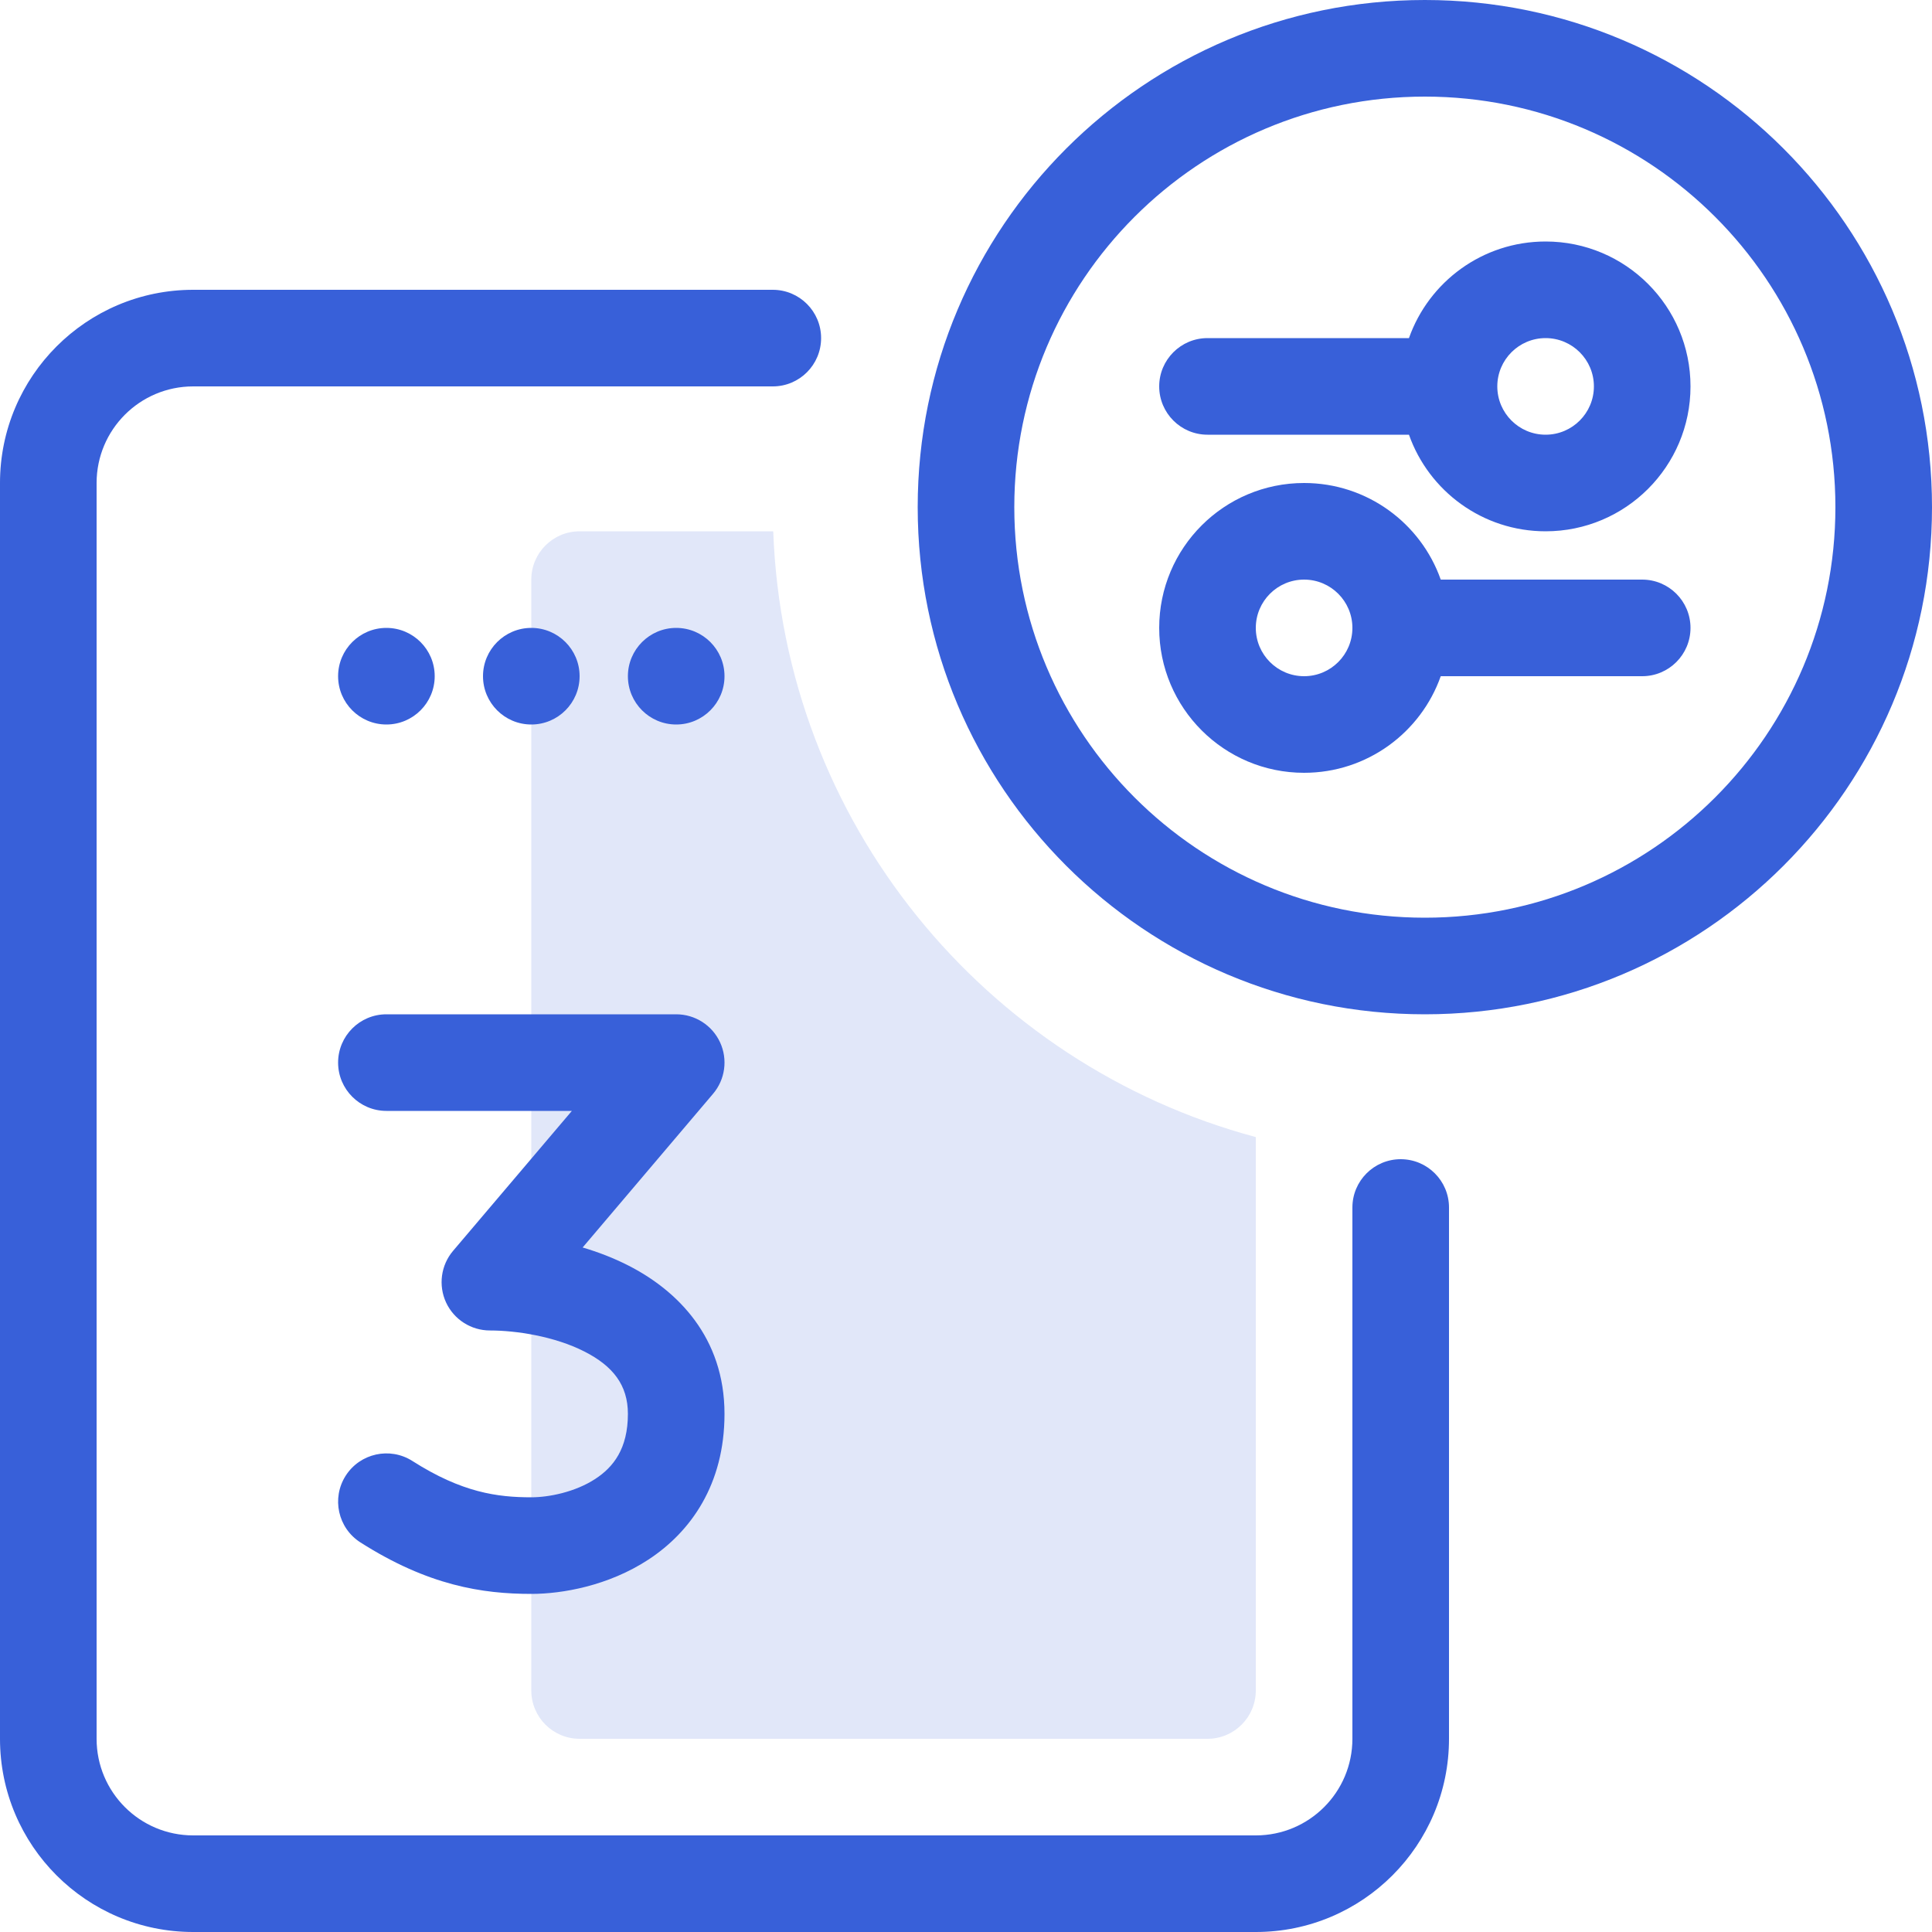
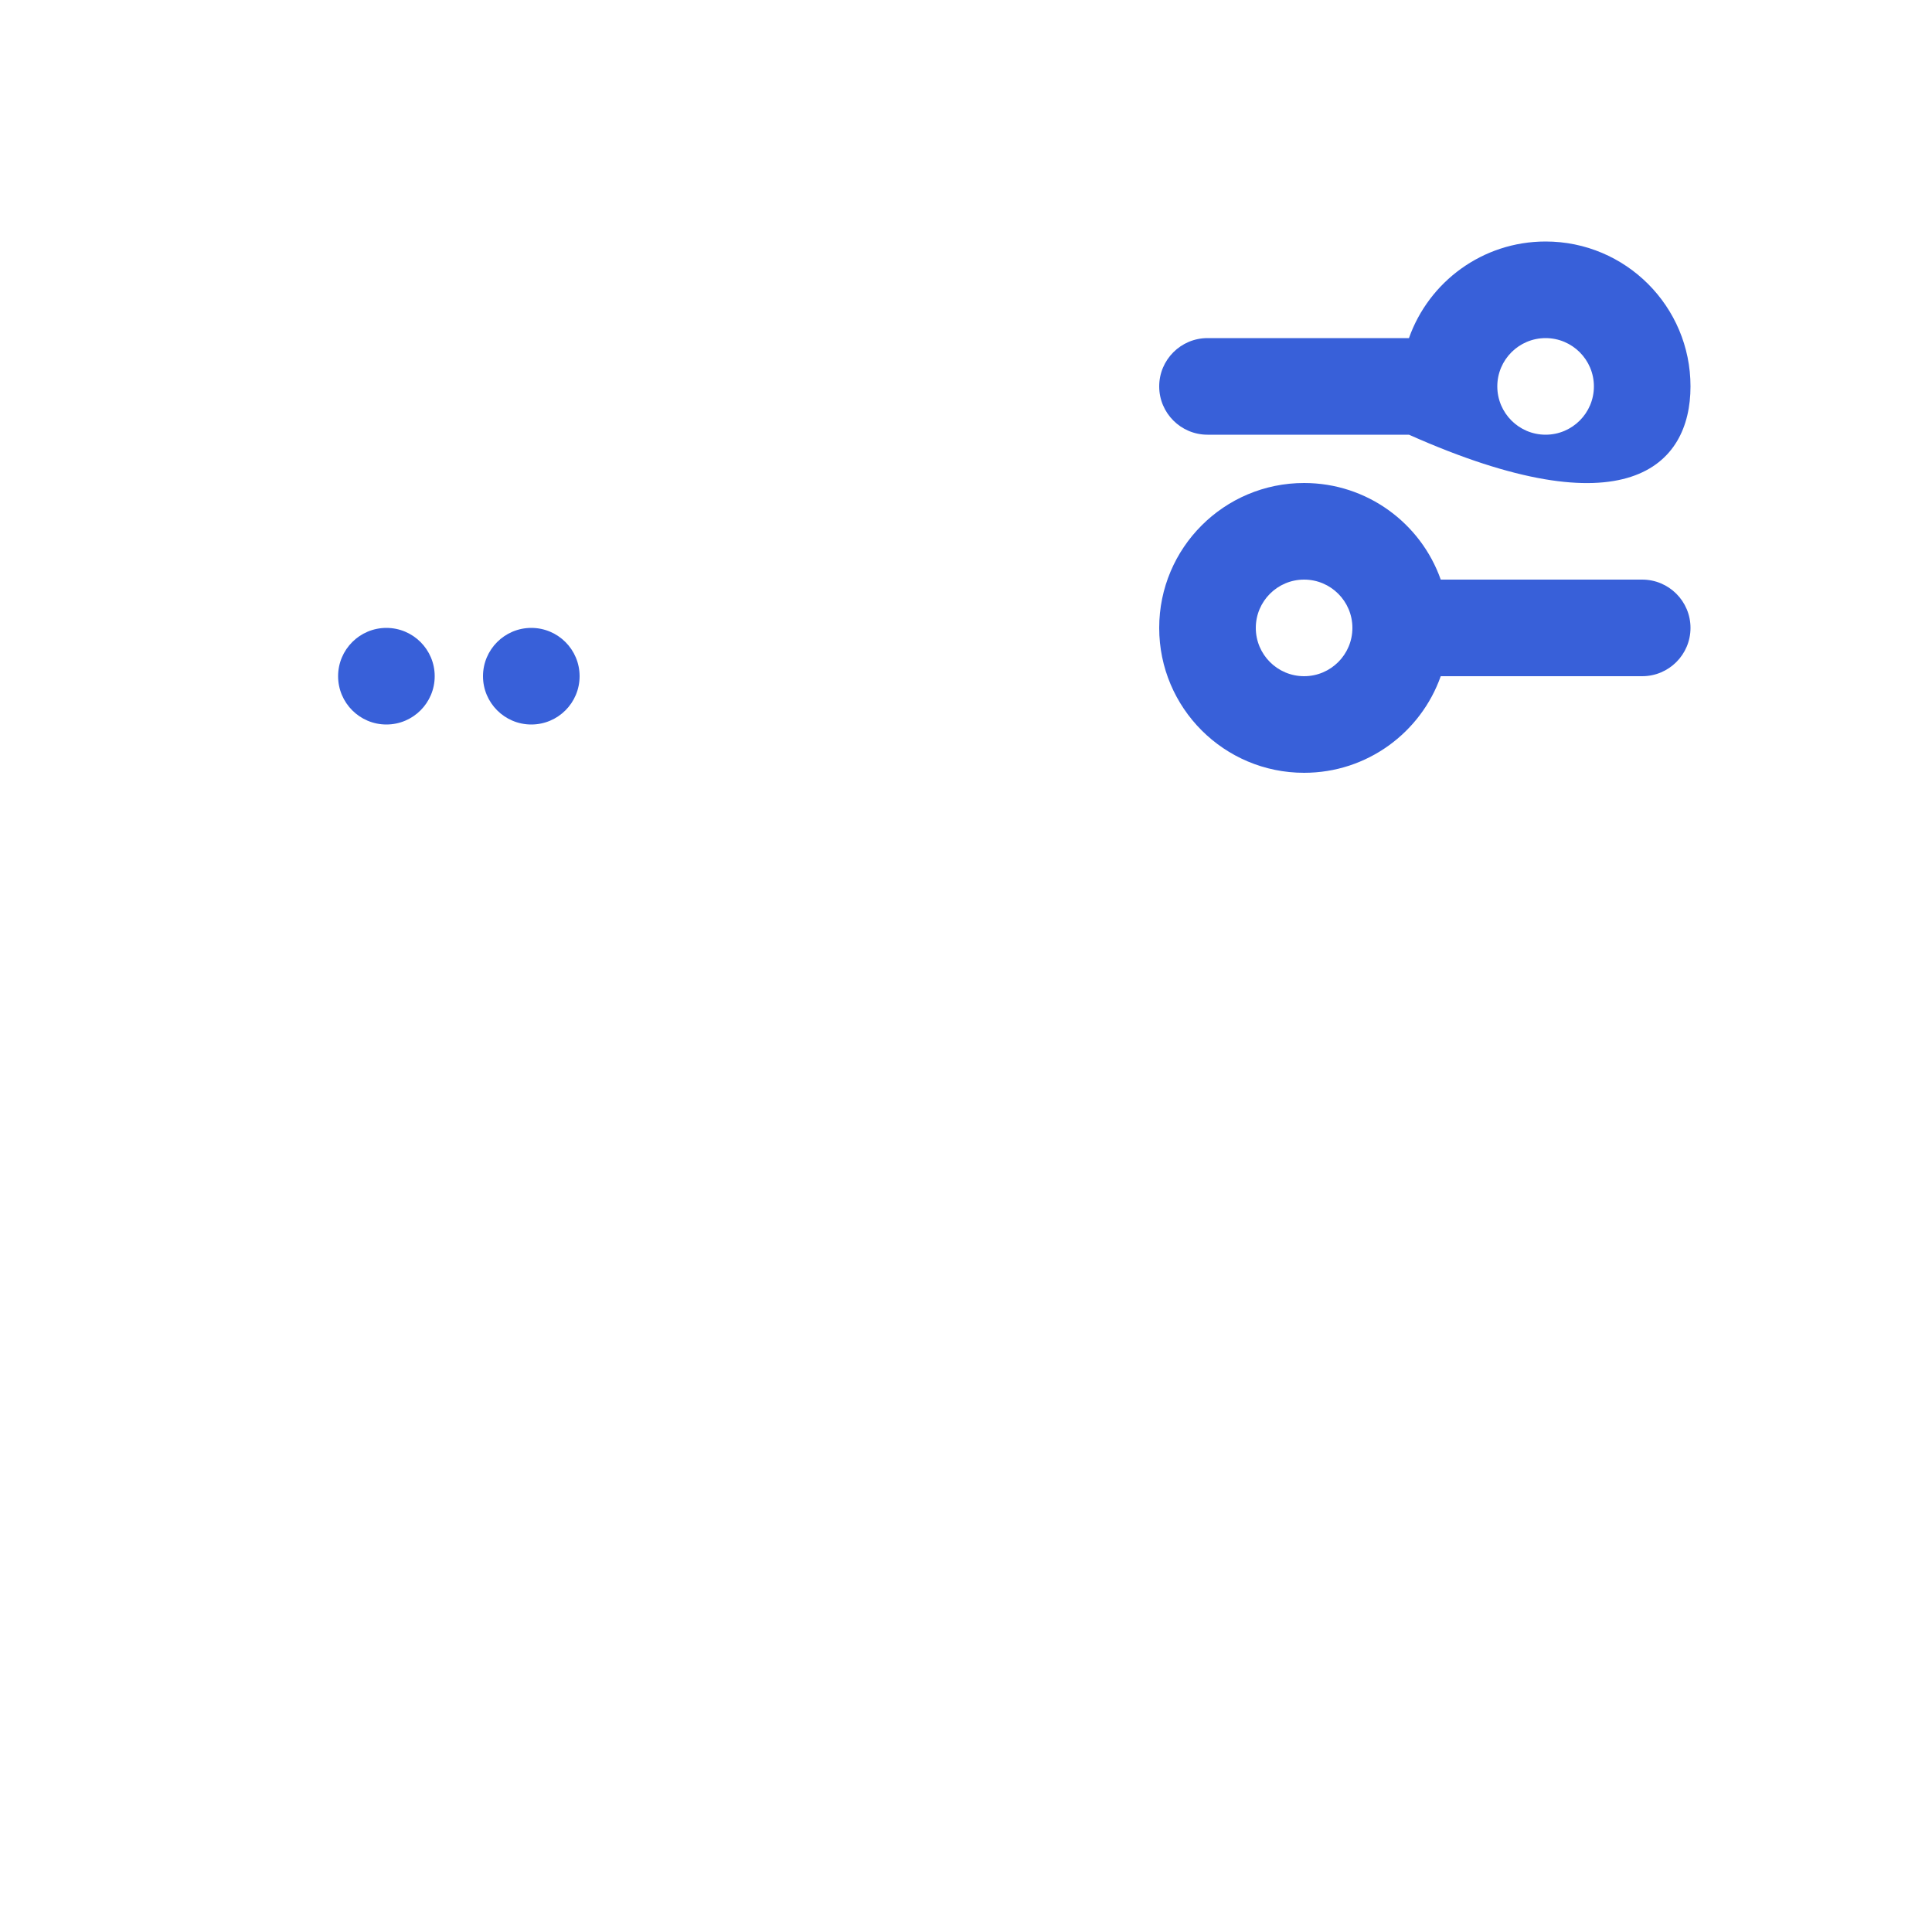
<svg xmlns="http://www.w3.org/2000/svg" width="40" height="40" viewBox="0 0 40 40" fill="none">
  <g clip-path="url(#clip0)">
-     <path fill-rule="evenodd" clip-rule="evenodd" d="M29.171 9C29.582 10.165 30.694 11 32 11C33.657 11 35 9.657 35 8C35 6.343 33.657 5 32 5C30.694 5 29.582 5.835 29.171 7H25C24.448 7 24 7.448 24 8C24 8.552 24.448 9 25 9H29.171ZM31 8C31 7.448 31.448 7 32 7C32.552 7 33 7.448 33 8C33 8.552 32.552 9 32 9C31.448 9 31 8.552 31 8Z" fill="#3860D9" />
+     <path fill-rule="evenodd" clip-rule="evenodd" d="M29.171 9C33.657 11 35 9.657 35 8C35 6.343 33.657 5 32 5C30.694 5 29.582 5.835 29.171 7H25C24.448 7 24 7.448 24 8C24 8.552 24.448 9 25 9H29.171ZM31 8C31 7.448 31.448 7 32 7C32.552 7 33 7.448 33 8C33 8.552 32.552 9 32 9C31.448 9 31 8.552 31 8Z" fill="#3860D9" />
    <path fill-rule="evenodd" clip-rule="evenodd" d="M27 10C28.306 10 29.418 10.835 29.829 12H34C34.552 12 35 12.448 35 13C35 13.552 34.552 14 34 14H29.829C29.418 15.165 28.306 16 27 16C25.343 16 24 14.657 24 13C24 11.343 25.343 10 27 10ZM27 12C27.552 12 28 12.448 28 13C28 13.552 27.552 14 27 14C26.448 14 26 13.552 26 13C26 12.448 26.448 12 27 12Z" fill="#3860D9" />
-     <path fill-rule="evenodd" clip-rule="evenodd" d="M19 10.5C19 4.701 23.701 -0 29.5 -0C35.299 -0 40 4.701 40 10.5C40 16.299 35.299 21 29.5 21C23.701 21 19 16.299 19 10.5ZM29.5 2C24.806 2 21 5.805 21 10.5C21 15.194 24.806 19 29.5 19C34.194 19 38 15.194 38 10.5C38 5.805 34.194 2 29.5 2Z" fill="#3860D9" />
-     <path d="M2 10C2 8.896 2.895 8 4 8H16C16.552 8 17 7.553 17 7C17 6.448 16.552 6 16 6H4C1.791 6 0 7.791 0 10V36C0 38.209 1.791 40 4 40H26C28.209 40 30 38.209 30 36V25C30 24.448 29.552 24 29 24C28.448 24 28 24.448 28 25V36C28 37.105 27.105 38 26 38H4C2.895 38 2 37.105 2 36V10Z" fill="#3860D9" />
    <path d="M8 13C8.552 13 9 13.448 9 14C9 14.552 8.552 15 8 15C7.448 15 7 14.552 7 14C7 13.448 7.448 13 8 13Z" fill="#3860D9" />
    <path d="M12 14C12 13.448 11.552 13 11 13C10.448 13 10 13.448 10 14C10 14.552 10.448 15 11 15C11.552 15 12 14.552 12 14Z" fill="#3860D9" />
-     <path d="M15 14C15 13.448 14.552 13 14 13C13.448 13 13 13.448 13 14C13 14.552 13.448 15 14 15C14.552 15 15 14.552 15 14Z" fill="#3860D9" />
-     <path d="M8 21C7.448 21 7 21.448 7 22C7 22.552 7.448 23 8 23H11.84L9.38 25.898C9.128 26.195 9.072 26.612 9.235 26.966C9.399 27.319 9.753 27.546 10.143 27.546C10.681 27.546 11.478 27.665 12.1 27.982C12.688 28.281 13 28.675 13 29.273C13 29.996 12.697 30.376 12.327 30.618C11.904 30.895 11.358 31 11 31C10.299 31 9.565 30.903 8.538 30.248C8.072 29.951 7.454 30.088 7.157 30.553C6.86 31.019 6.997 31.637 7.462 31.934C8.866 32.828 9.987 33 11 33C11.642 33 12.596 32.832 13.423 32.291C14.303 31.715 15 30.732 15 29.273C15 27.688 14.027 26.719 13.007 26.2C12.701 26.044 12.382 25.922 12.063 25.828L14.762 22.647C15.015 22.35 15.071 21.933 14.908 21.58C14.744 21.226 14.39 21 14 21H8Z" fill="#3860D9" />
-     <path opacity="0.15" d="M26 23.542C20.395 22.041 16.228 17.024 16.009 11H12C11.448 11 11 11.448 11 12V35C11 35.552 11.448 36 12 36H25C25.552 36 26 35.552 26 35V23.542Z" fill="#3860D9" />
  </g>
  <defs>
    <clipPath id="clip0">
      <rect width="40" height="40" fill="white" transform="translate(0 0)" />
    </clipPath>
  </defs>
</svg>